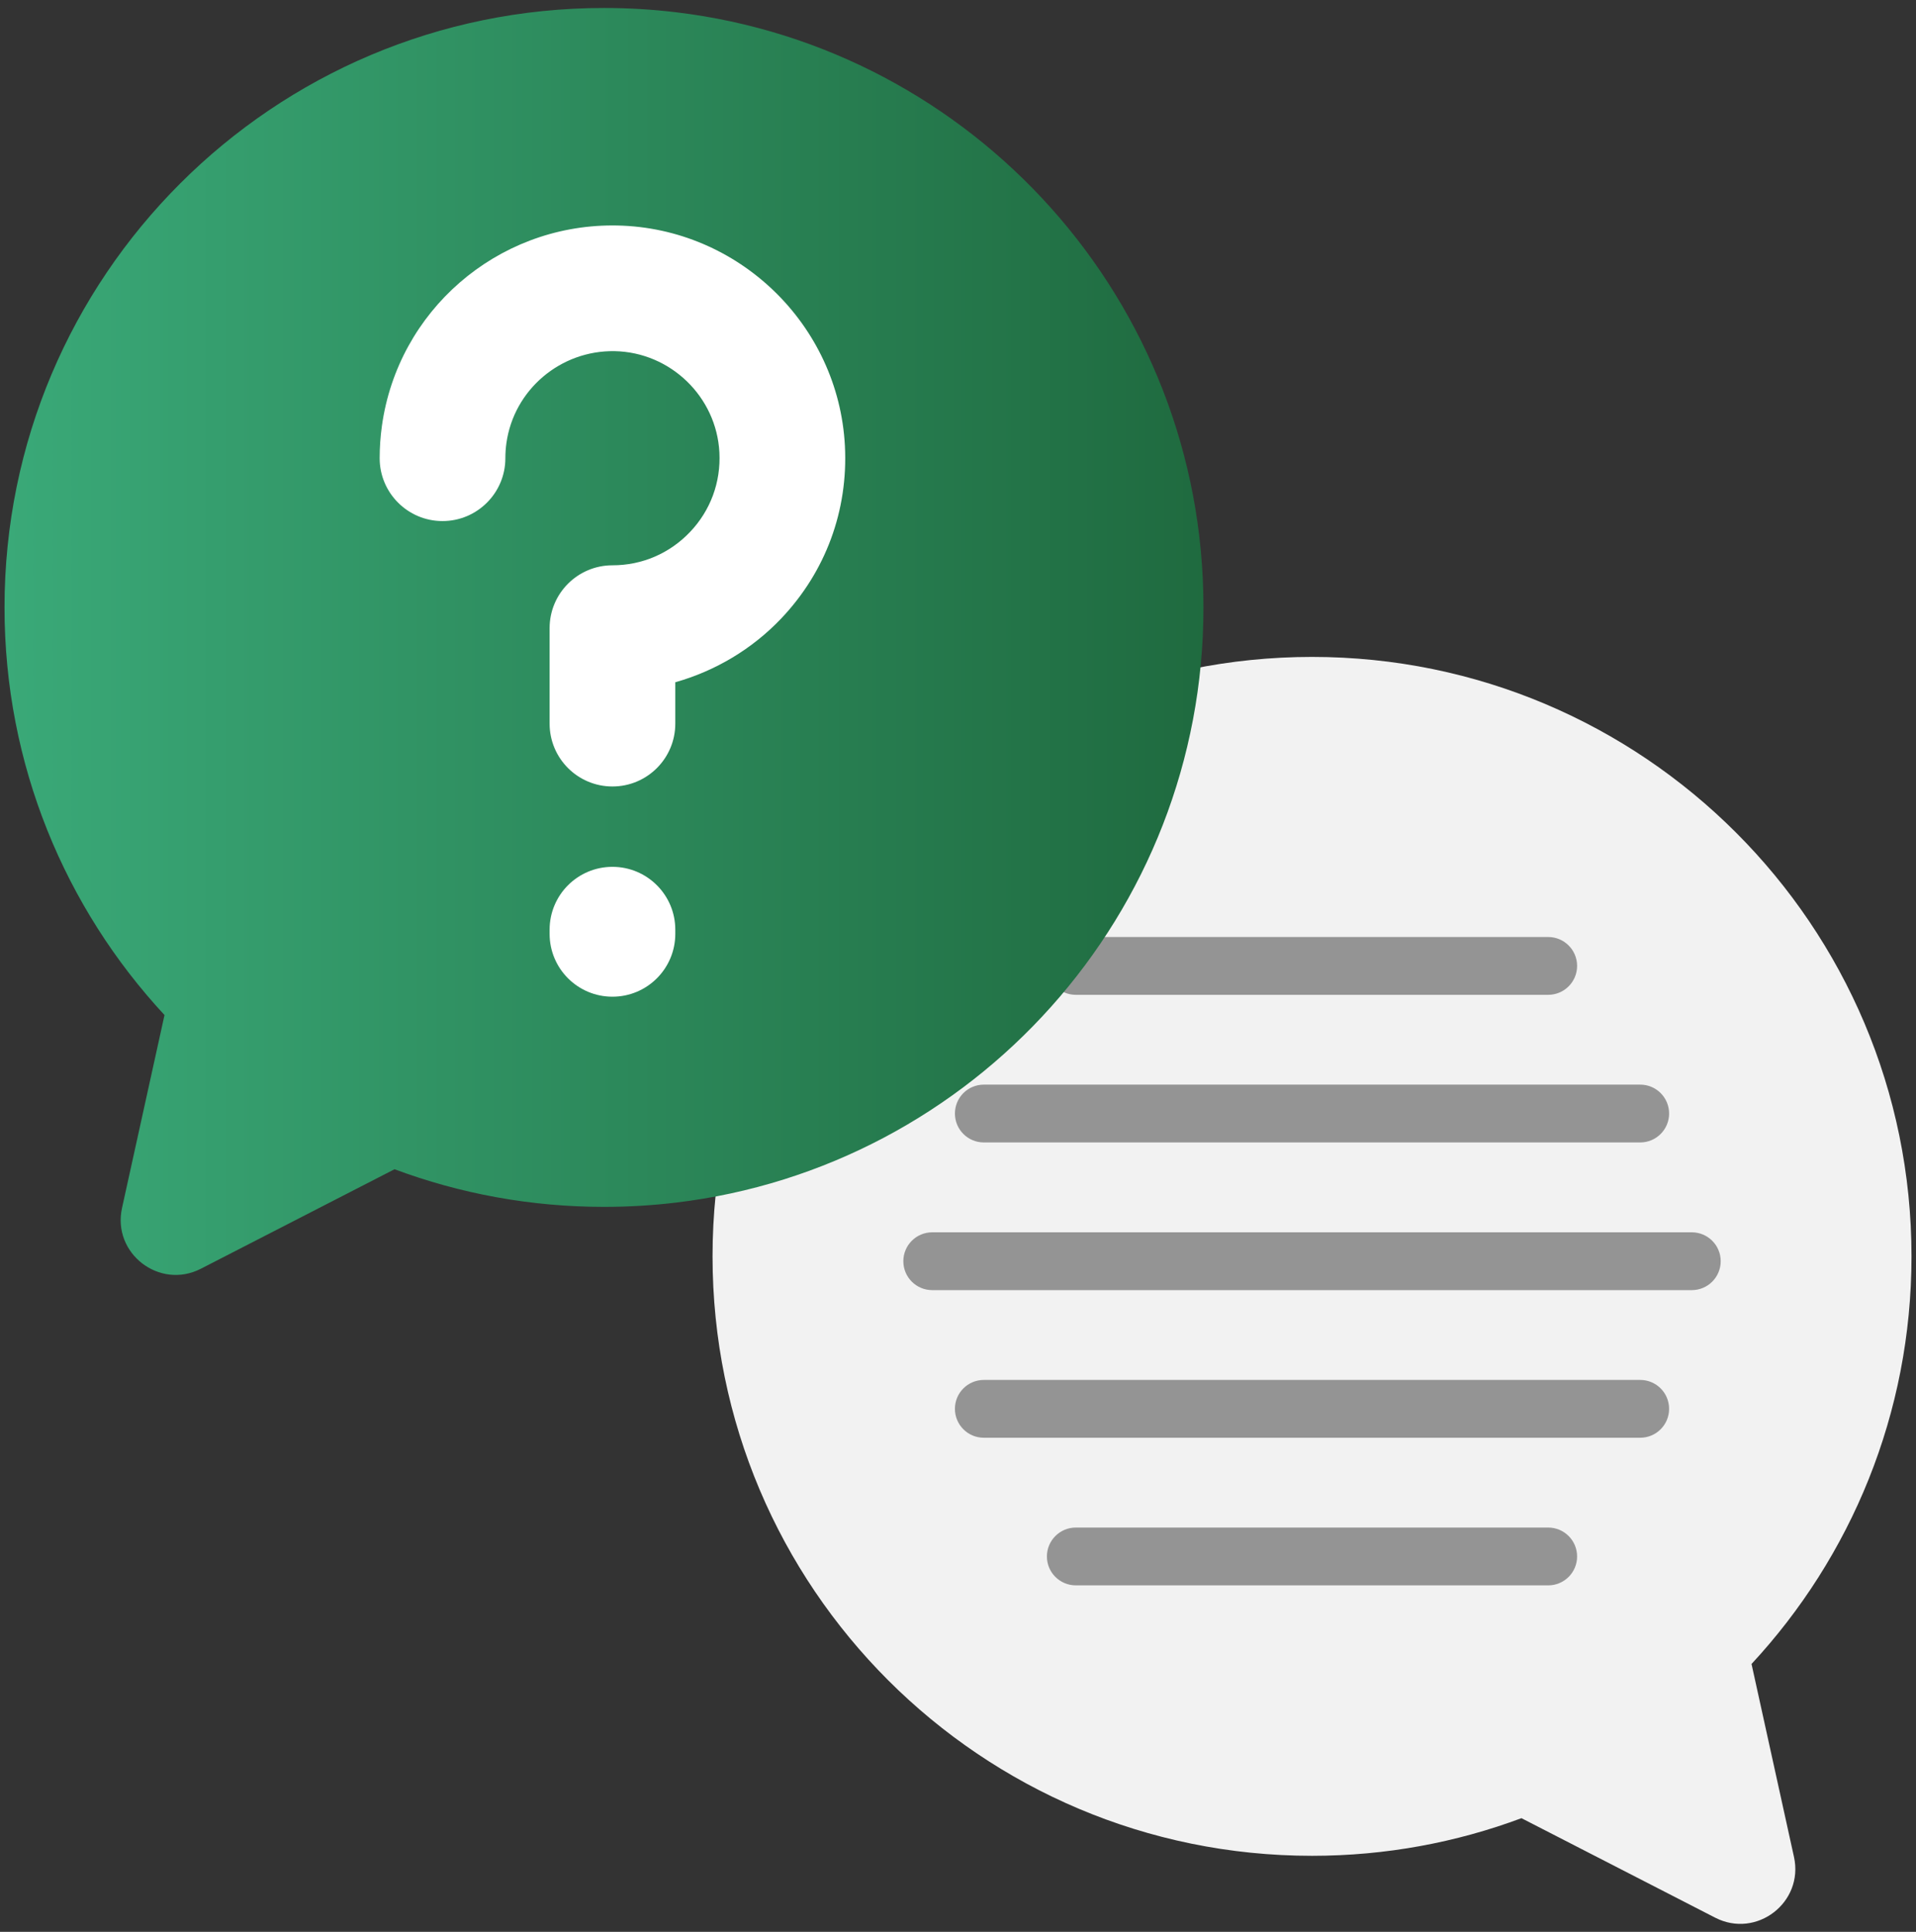
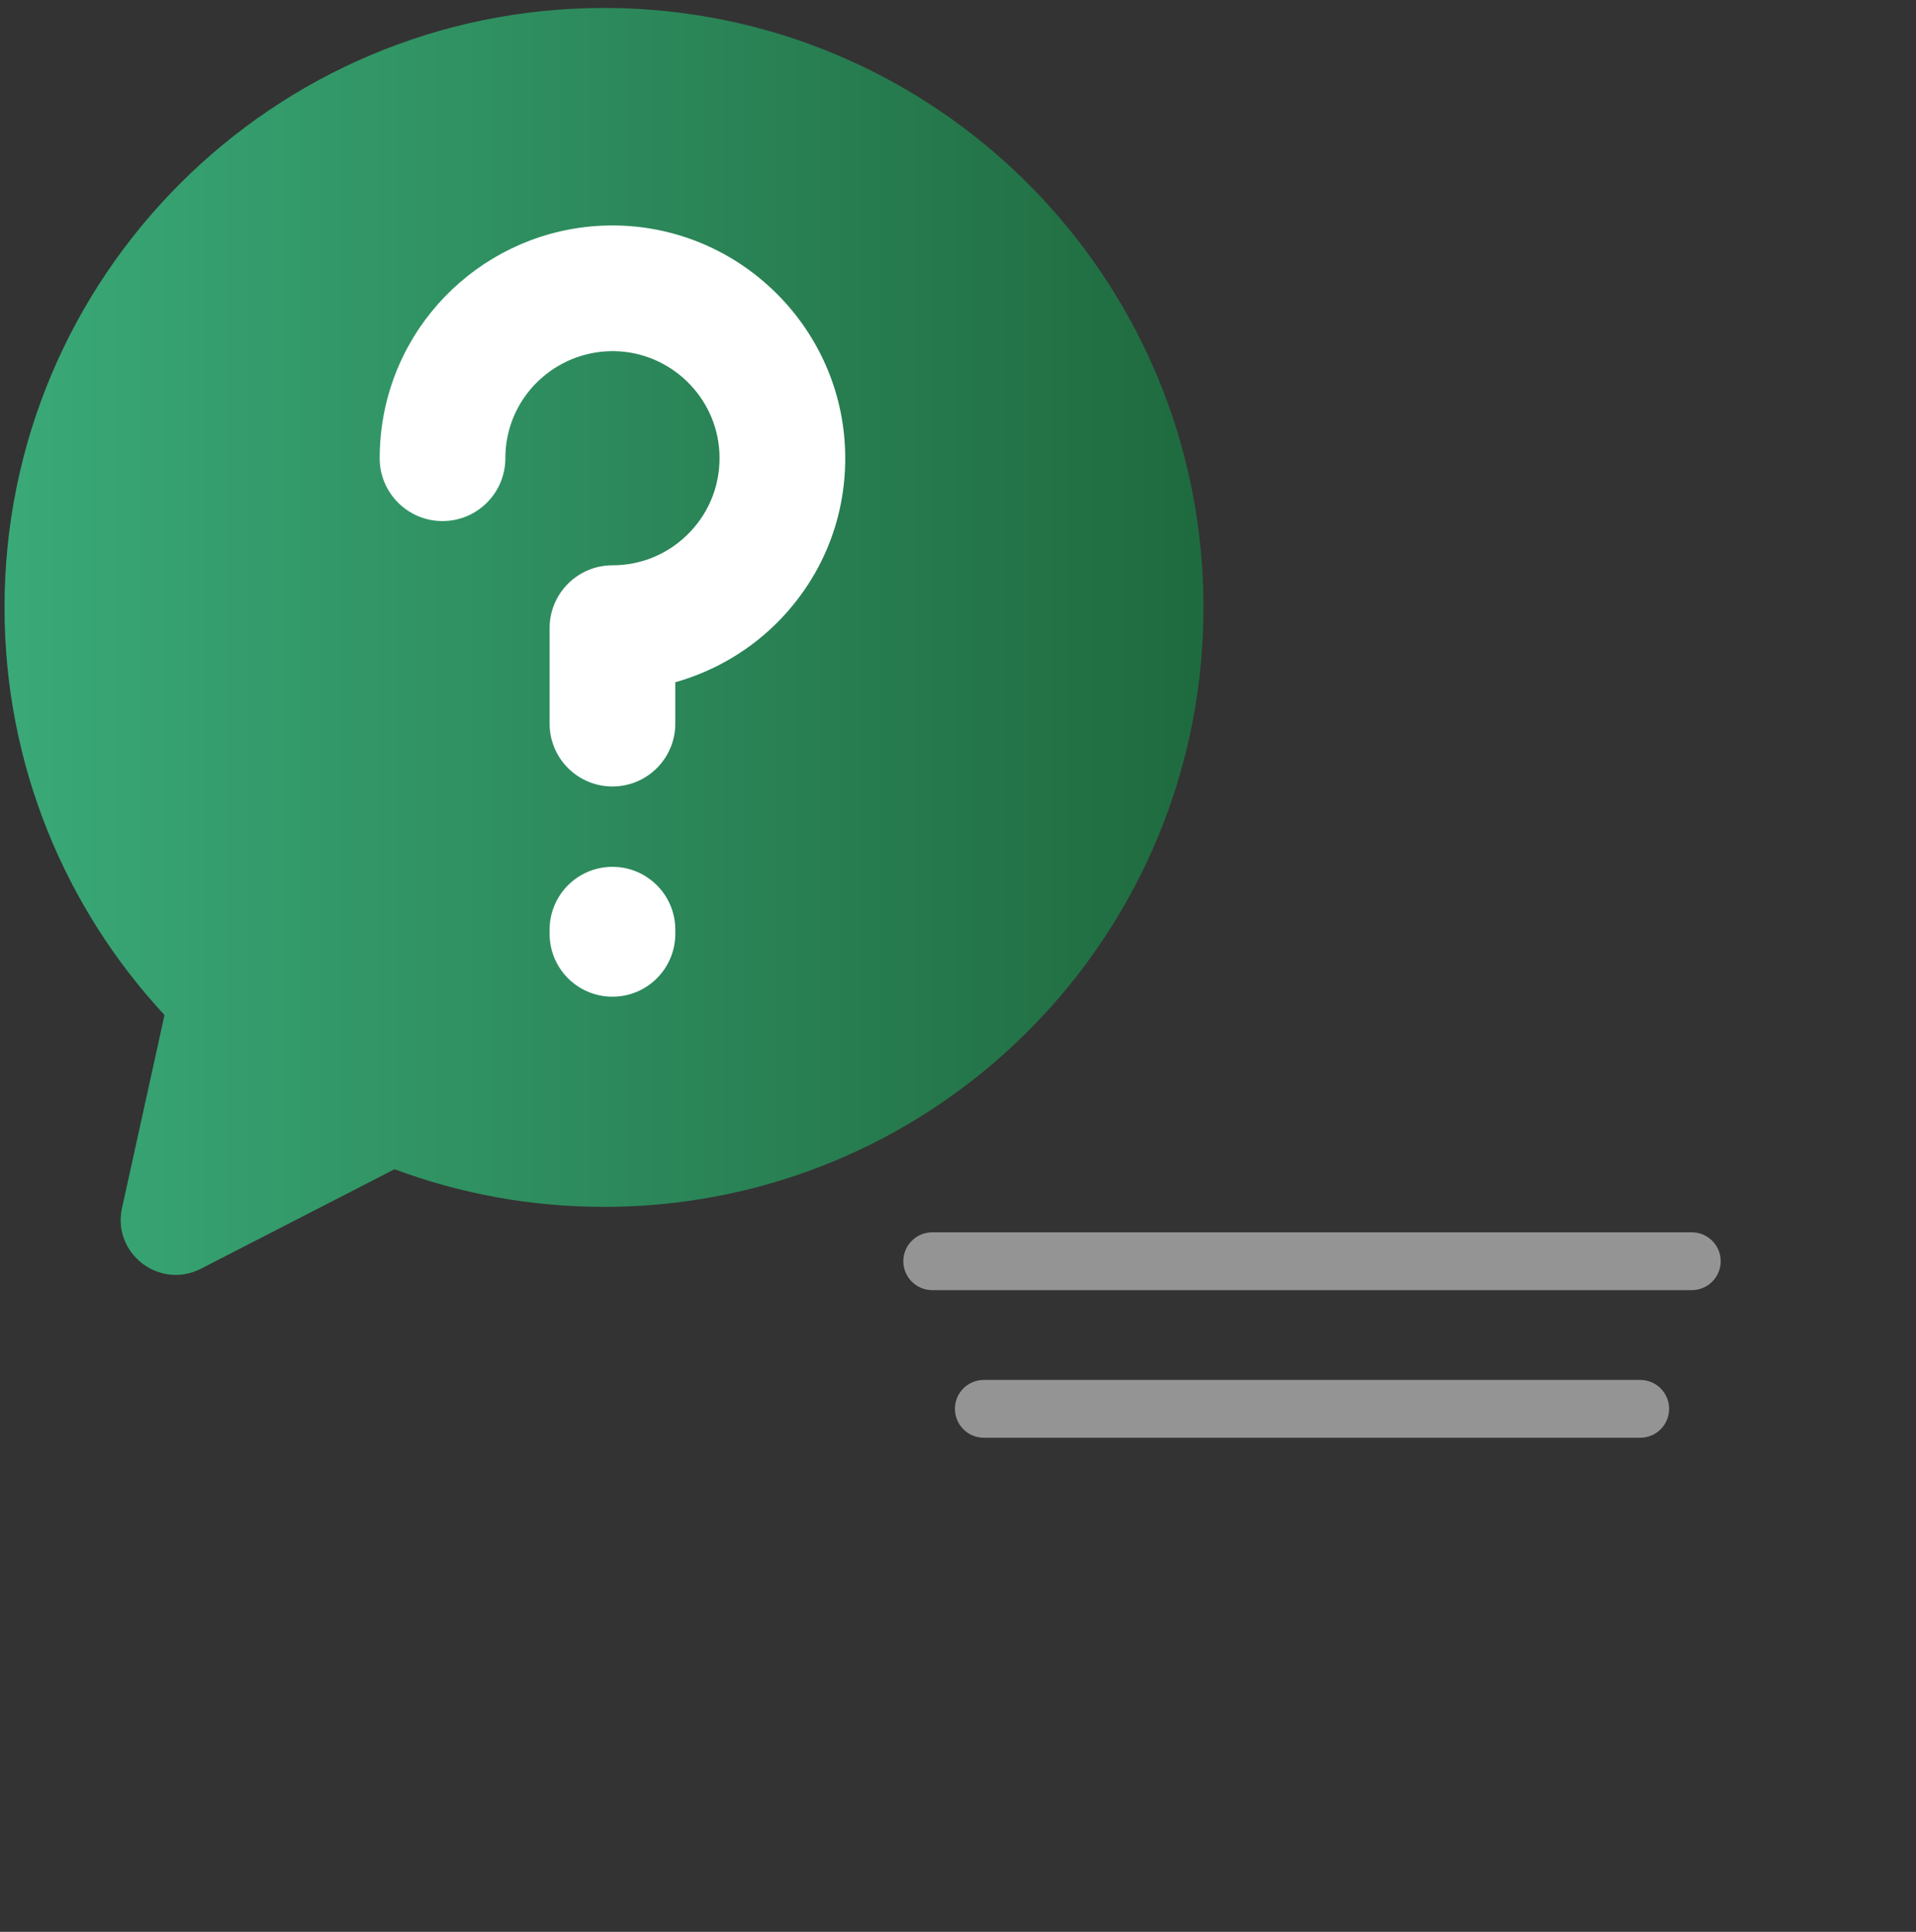
<svg xmlns="http://www.w3.org/2000/svg" width="120" height="121" viewBox="0 0 120 121" fill="none">
  <rect x="0" y="0" width="120" height="121" fill="#333333" stroke="none" />
  <g clip-path="url(#clip0_644_175242)">
-     <path d="M82.172 41.145C102.909 41.145 119.718 57.954 119.718 78.69C119.718 88.55 115.915 97.521 109.699 104.221L112.358 116.307C112.984 119.153 110.013 121.442 107.421 120.11L95.29 113.879C91.206 115.402 86.787 116.236 82.173 116.236C61.437 116.236 44.627 99.426 44.627 78.69C44.627 57.954 61.436 41.145 82.172 41.145Z" fill="#F2F2F2" />
-     <path d="M96.964 62.309H67.379C66.379 62.309 65.568 61.498 65.568 60.498C65.568 59.498 66.379 58.688 67.379 58.688H96.964C97.964 58.688 98.775 59.498 98.775 60.498C98.775 61.498 97.964 62.309 96.964 62.309Z" fill="#949494" />
-     <path d="M102.727 71.555H61.617C60.617 71.555 59.807 70.744 59.807 69.744C59.807 68.744 60.617 67.934 61.617 67.934H102.727C103.727 67.934 104.537 68.744 104.537 69.744C104.538 70.744 103.727 71.555 102.727 71.555Z" fill="#949494" />
    <path d="M105.957 80.805H58.387C57.387 80.805 56.576 79.995 56.576 78.994C56.576 77.994 57.387 77.184 58.387 77.184H105.957C106.958 77.184 107.768 77.994 107.768 78.994C107.768 79.995 106.957 80.805 105.957 80.805Z" fill="#949494" />
    <path d="M102.727 90.051H61.617C60.617 90.051 59.807 89.241 59.807 88.24C59.807 87.24 60.617 86.43 61.617 86.43H102.727C103.727 86.43 104.537 87.24 104.537 88.24C104.537 89.241 103.727 90.051 102.727 90.051Z" fill="#949494" />
-     <path d="M96.964 99.297H67.379C66.379 99.297 65.568 98.487 65.568 97.487C65.568 96.487 66.379 95.676 67.379 95.676H96.964C97.964 95.676 98.775 96.487 98.775 97.487C98.775 98.487 97.964 99.297 96.964 99.297Z" fill="#949494" />
    <path d="M75.374 38.045C75.374 57.26 60.94 73.103 42.324 75.325H42.322C40.849 75.501 39.349 75.591 37.828 75.591C33.214 75.591 28.796 74.757 24.71 73.234L12.58 79.466C9.989 80.796 7.017 78.507 7.642 75.663L10.303 63.576C4.086 56.876 0.283 47.906 0.283 38.045C0.283 17.31 17.093 0.5 37.828 0.5C39.349 0.5 40.849 0.589 42.322 0.766H42.327C60.94 2.989 75.374 18.831 75.374 38.045Z" fill="url(#paint0_linear_644_175242)" />
    <path d="M38.358 49.26C36.184 49.26 34.422 47.498 34.422 45.324V39.342C34.422 37.169 36.184 35.407 38.358 35.407C40.214 35.407 41.941 34.664 43.222 33.315C44.501 31.968 45.152 30.2 45.056 28.337C44.875 24.851 41.995 22.064 38.498 21.994C35.109 21.934 32.184 24.404 31.716 27.759C31.673 28.068 31.651 28.385 31.651 28.7C31.651 30.873 29.889 32.636 27.715 32.636C25.541 32.636 23.779 30.873 23.779 28.7C23.779 28.022 23.826 27.34 23.92 26.672C24.925 19.468 31.105 14.121 38.359 14.121C38.458 14.121 38.557 14.122 38.657 14.124C46.259 14.277 52.523 20.341 52.917 27.93C53.126 31.97 51.711 35.807 48.93 38.736C47.112 40.651 44.803 42.025 42.294 42.732V45.325C42.294 47.498 40.532 49.26 38.358 49.26Z" fill="white" />
    <path d="M38.358 62.427C36.184 62.427 34.422 60.665 34.422 58.491V58.229C34.422 56.055 36.184 54.293 38.358 54.293C40.531 54.293 42.294 56.055 42.294 58.229V58.491C42.294 60.665 40.532 62.427 38.358 62.427Z" fill="white" />
  </g>
  <defs>
    <linearGradient id="paint0_linear_644_175242" x1="0.283" y1="40.177" x2="78.308" y2="40.177" gradientUnits="userSpaceOnUse">
      <stop stop-color="#2B925D" />
      <stop offset="0" stop-color="#3AA978" />
      <stop offset="1" stop-color="#1E683D" />
    </linearGradient>
    <clipPath id="clip0_644_175242">
      <rect width="120" height="120" fill="white" transform="translate(0 0.5)" />
    </clipPath>
  </defs>
</svg>